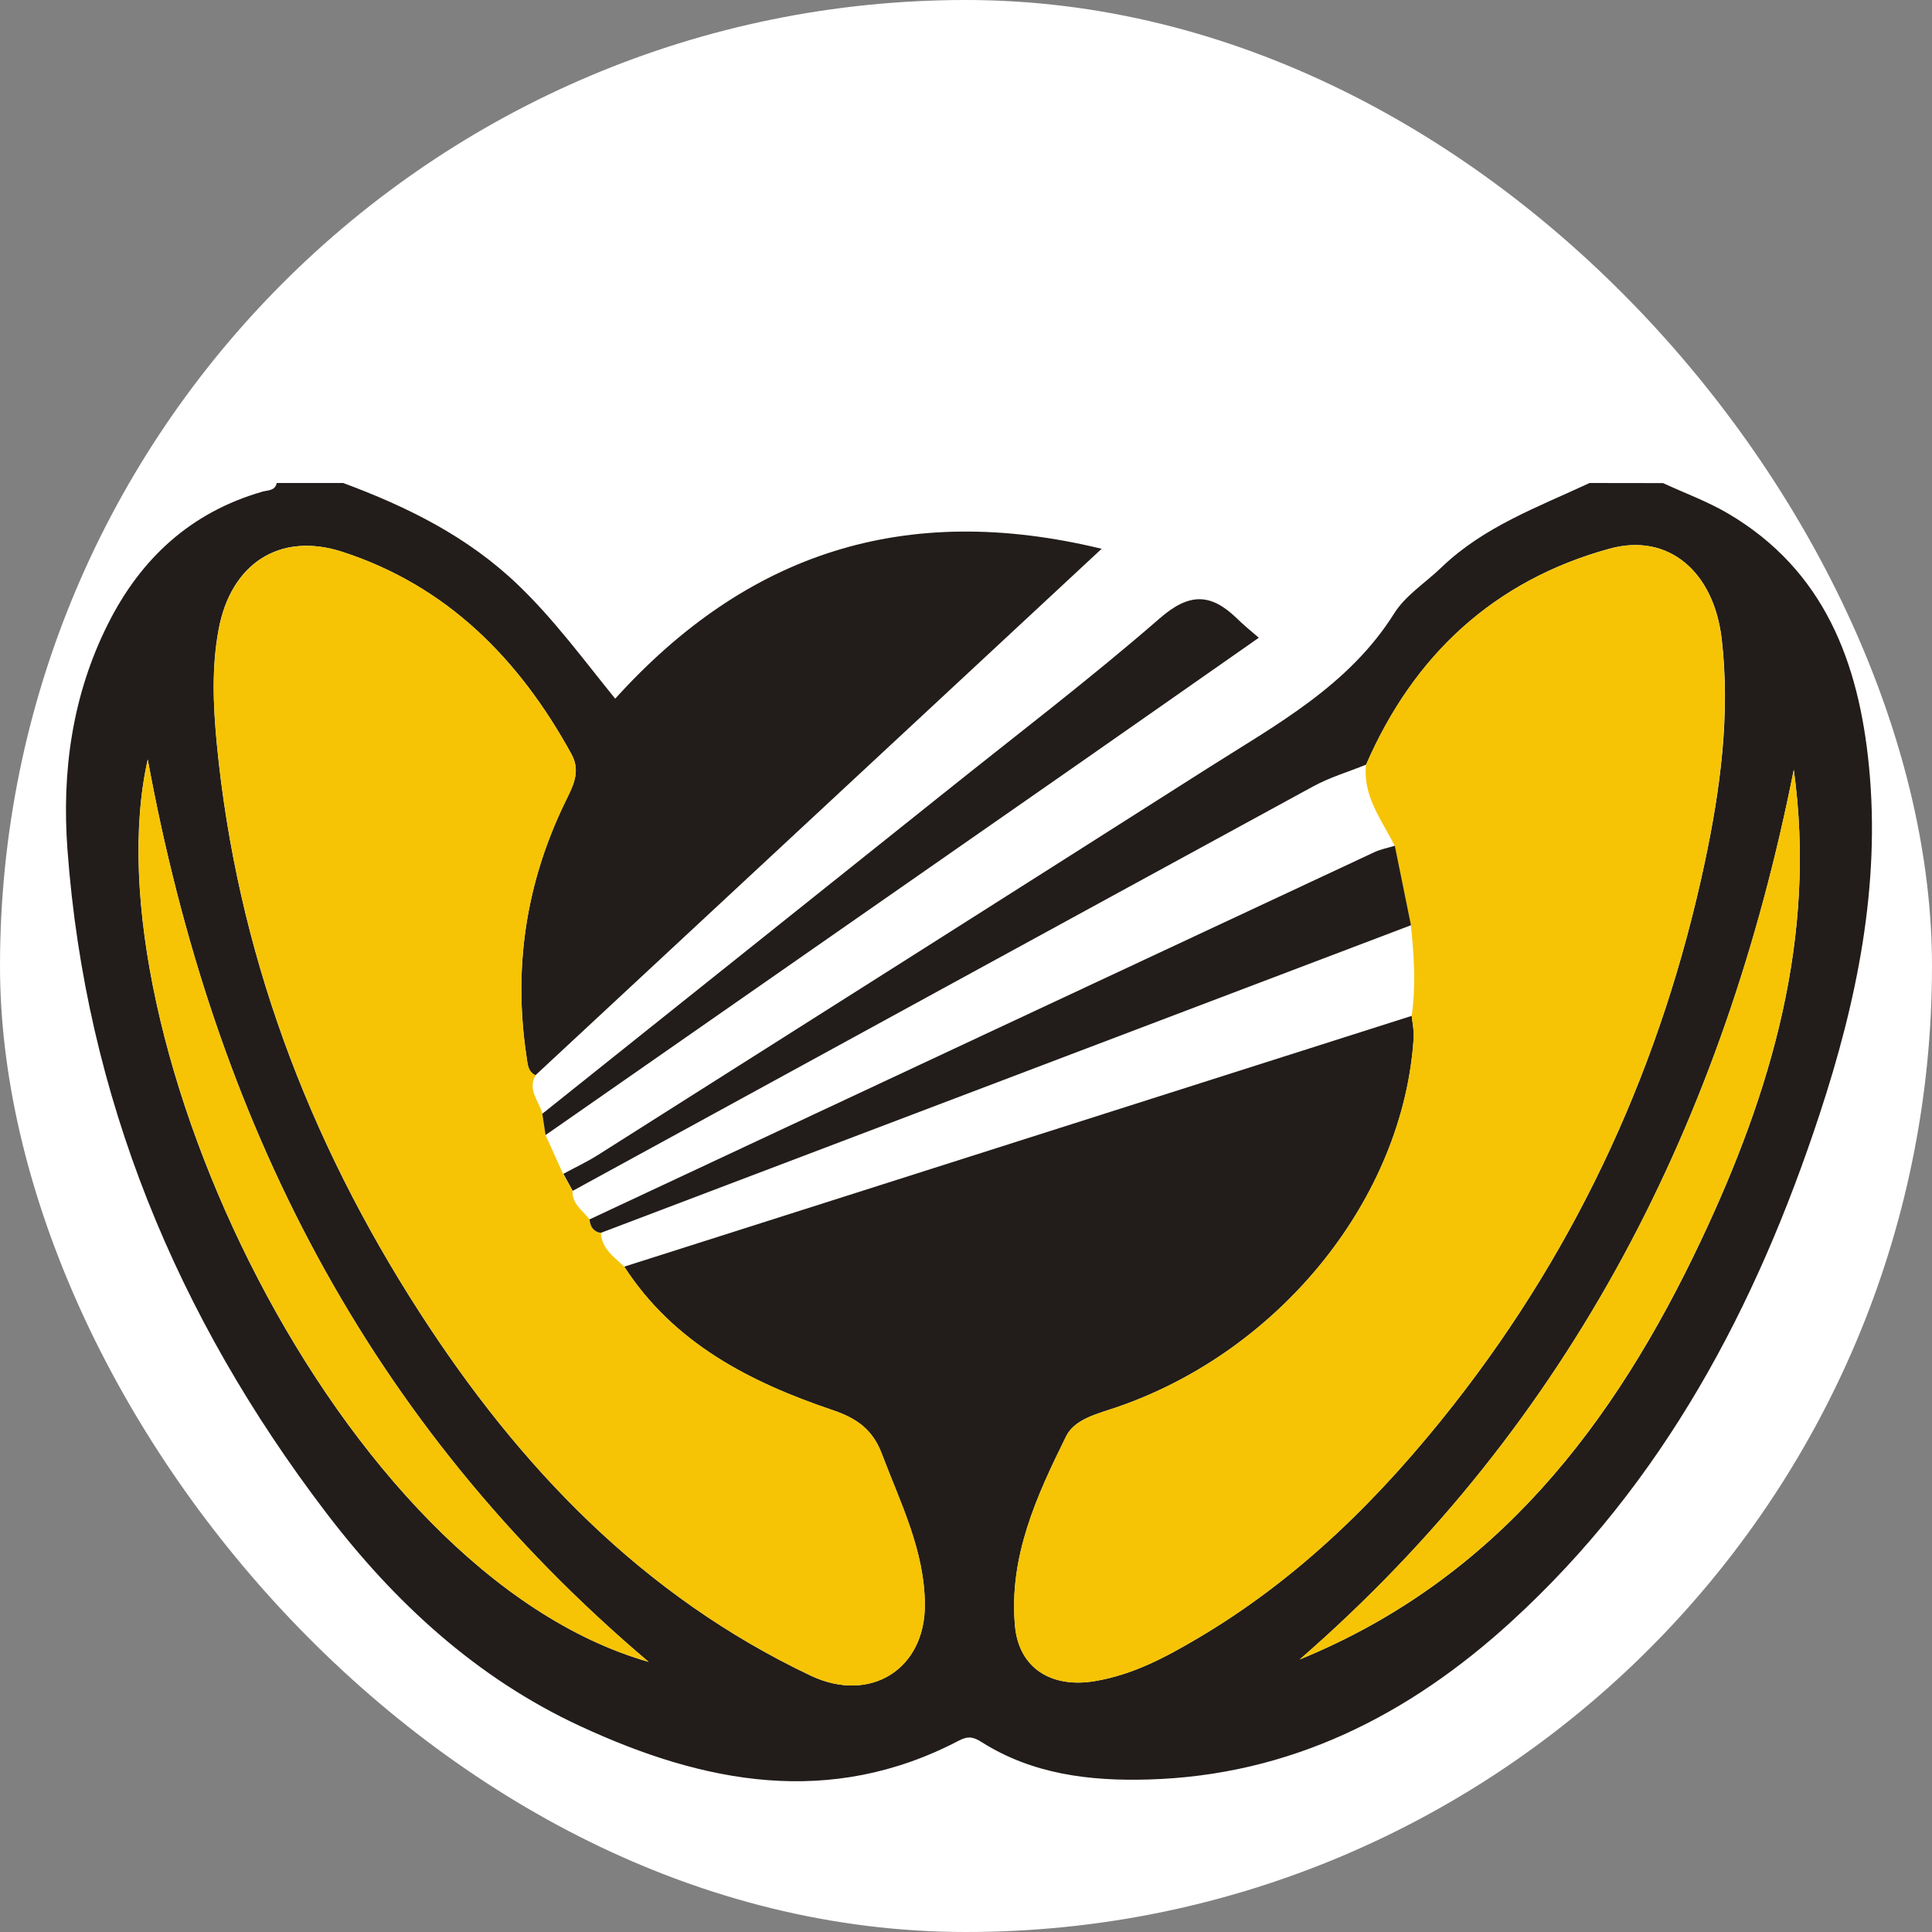
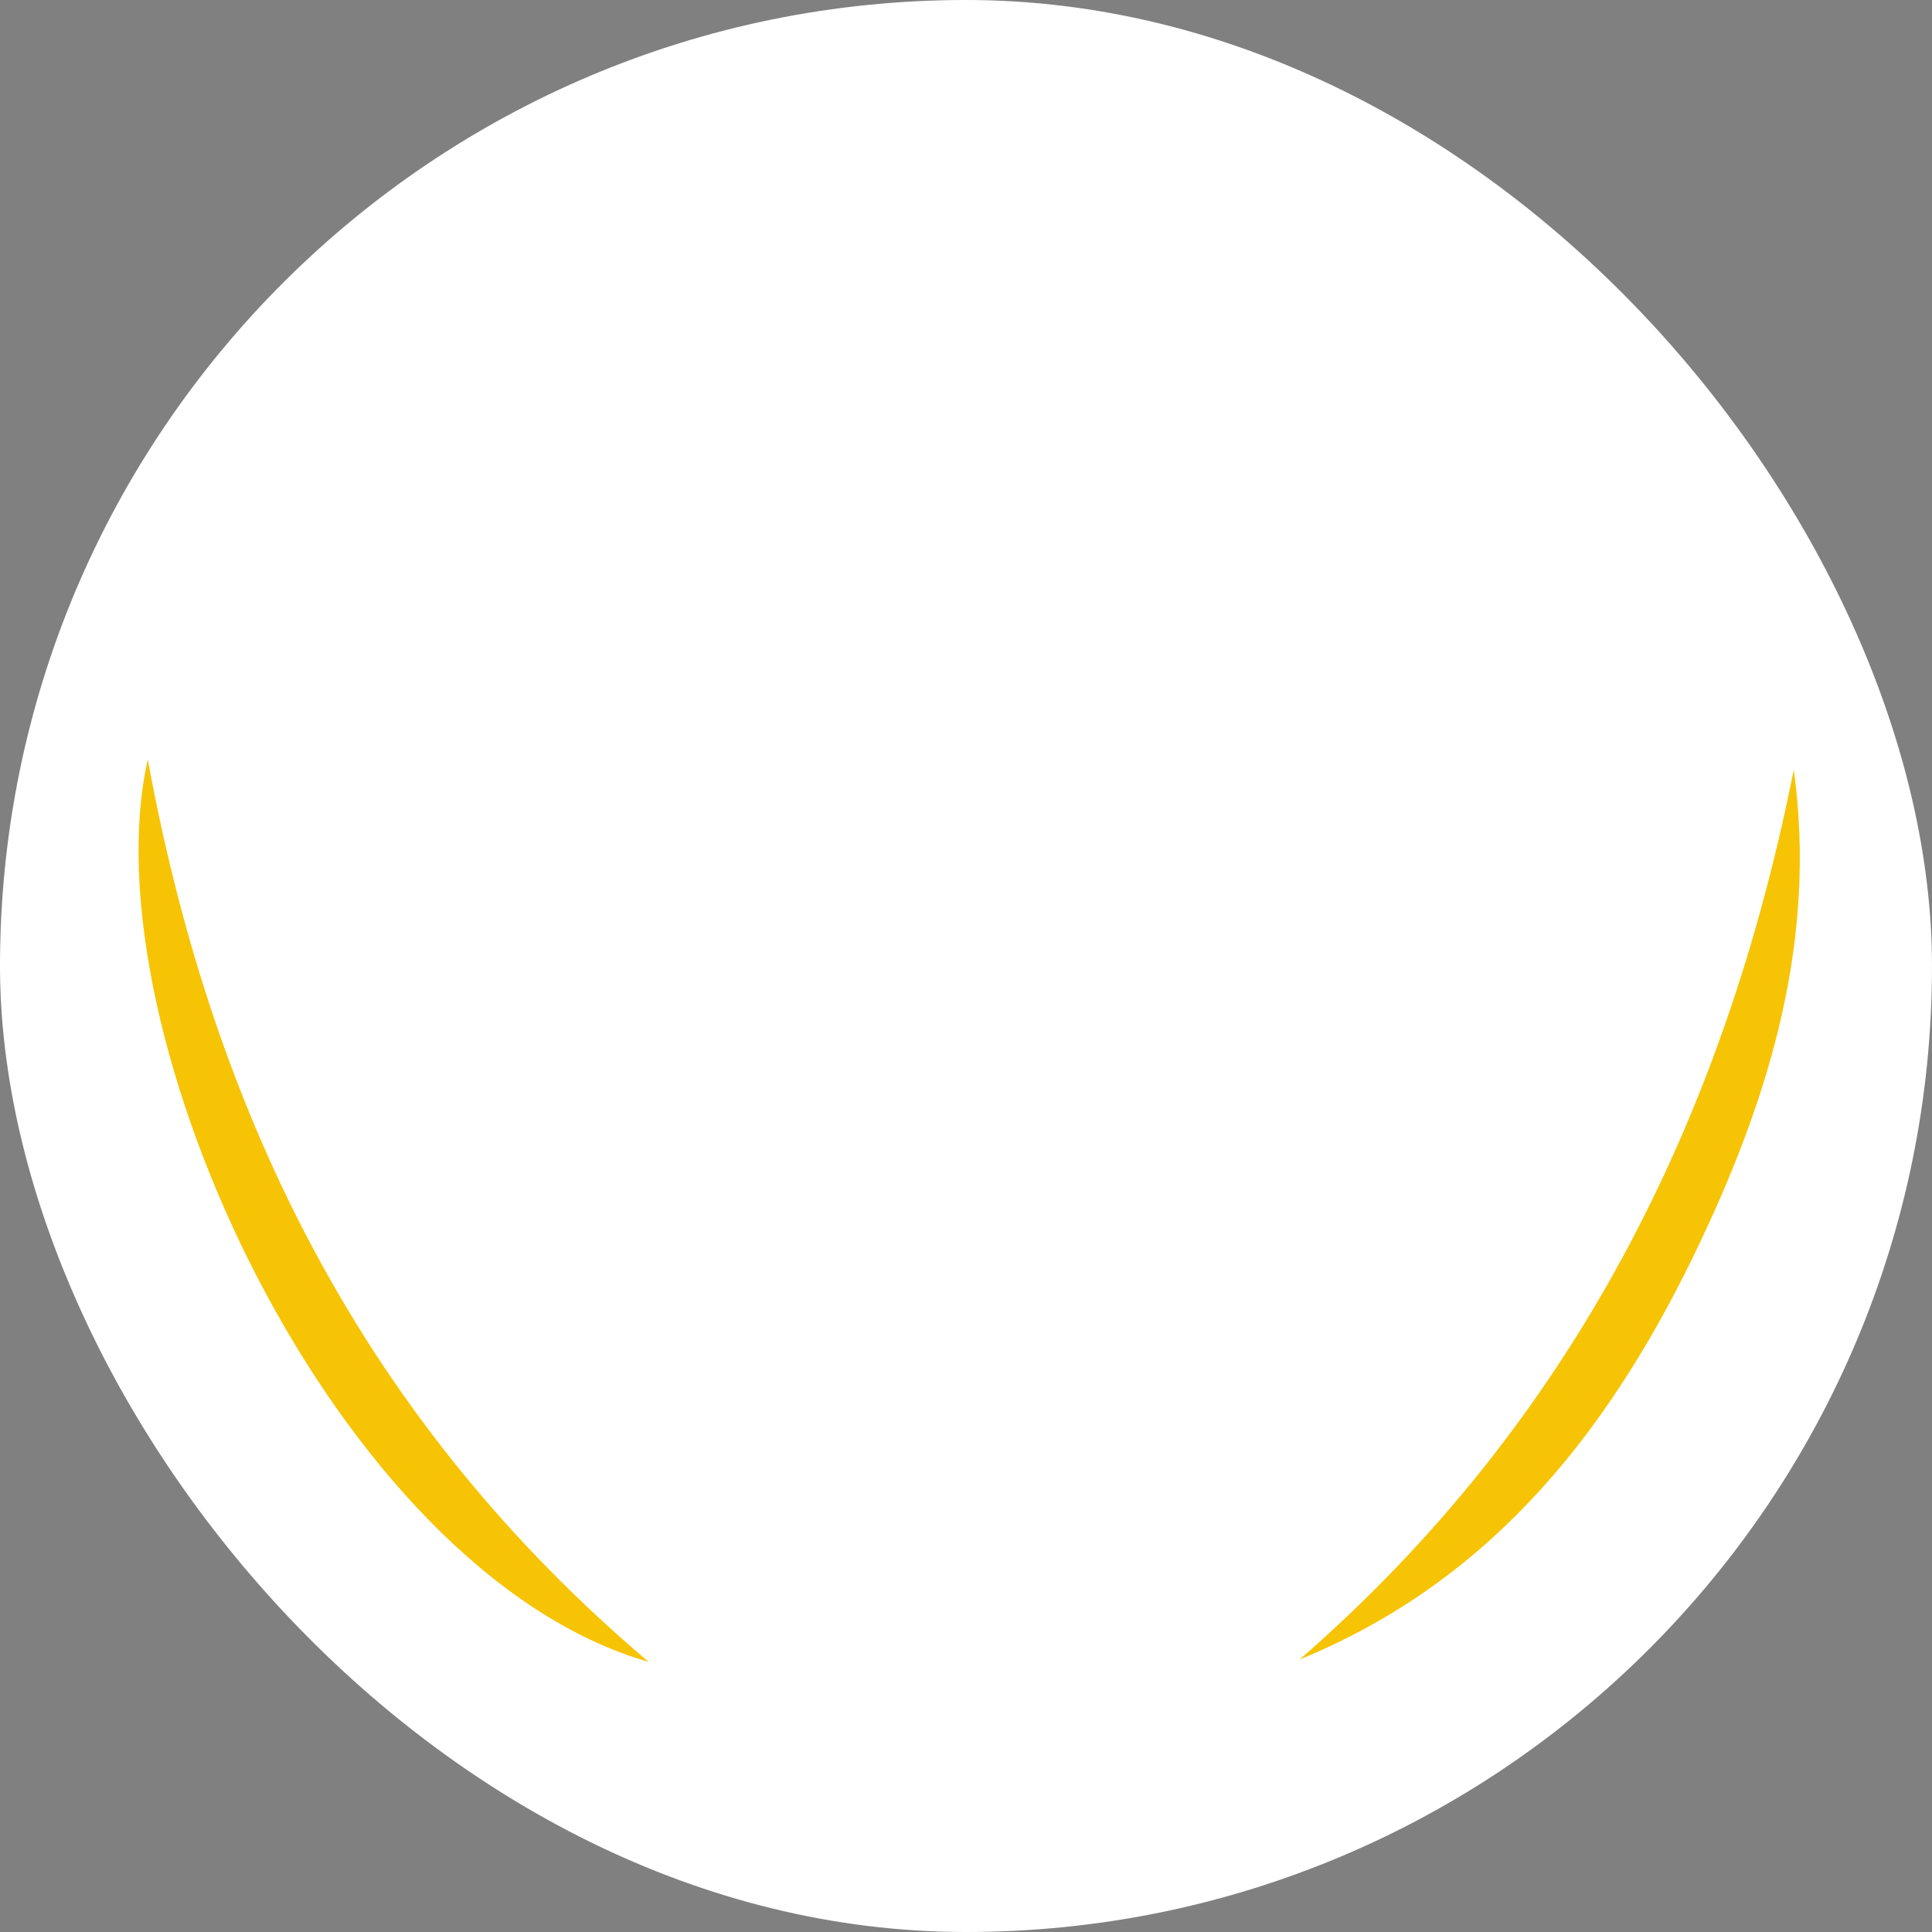
<svg xmlns="http://www.w3.org/2000/svg" width="56" height="56" fill="none" viewBox="0 0 56 56">
  <rect x="0" y="0" width="56" height="56" fill="#808080" stroke="none" />
  <rect width="56" height="56" fill="#fff" rx="28" />
-   <path fill="#221d1b" d="M48.205 14.003c.627.29 1.285.53 1.878.878 2.794 1.64 3.797 4.319 4.091 7.338.337 3.464-.353 6.802-1.431 10.075-1.839 5.59-4.527 10.676-8.929 14.701-2.976 2.723-6.417 4.47-10.533 4.585-1.688.048-3.35-.149-4.827-1.084-.237-.15-.39-.185-.661-.043-3.732 1.953-7.395 1.24-10.973-.419-3.002-1.39-5.388-3.589-7.372-6.194-4.328-5.68-6.962-12.045-7.492-19.204-.169-2.26.134-4.478 1.171-6.545.955-1.907 2.404-3.242 4.479-3.84.163-.046.365-.02.416-.251h1.925c1.861.69 3.612 1.554 5.071 2.956 1.043 1 1.893 2.161 2.814 3.296 3.823-4.228 8.398-5.727 14.1-4.345L15.52 31.167c-.231-.113-.225-.336-.26-.544-.387-2.568-.017-5.026 1.115-7.364.22-.453.473-.88.188-1.4-1.505-2.748-3.595-4.871-6.628-5.86-1.833-.6-3.25.344-3.6 2.254-.203 1.092-.157 2.201-.052 3.299.579 5.99 2.634 11.46 5.884 16.495 2.88 4.464 6.446 8.204 11.332 10.522 1.717.813 3.322-.18 3.307-2.067-.011-1.57-.71-2.945-1.248-4.367-.263-.696-.716-1.024-1.426-1.263-2.395-.81-4.601-1.936-6.038-4.157l22.827-7.27c.02.209.068.42.057.625-.288 4.63-3.84 9.069-8.575 10.708-.565.197-1.25.339-1.503.858-.85 1.722-1.66 3.483-1.48 5.485.112 1.246 1.07 1.813 2.307 1.608 1.117-.186 2.058-.693 2.996-1.246 2.942-1.736 5.32-4.102 7.412-6.768 3.66-4.667 6.05-9.935 7.281-15.725.45-2.124.741-4.282.49-6.46-.222-1.947-1.536-3.099-3.252-2.626-3.339.918-5.676 3.08-7.056 6.26-.516.209-1.058.368-1.542.634-7.156 3.9-14.306 7.81-21.456 11.72q-.136-.247-.27-.494c.333-.182.68-.342 1.003-.547 5.89-3.73 11.78-7.46 17.66-11.201 1.994-1.269 4.1-2.395 5.42-4.499.33-.524.913-.89 1.372-1.334 1.223-1.177 2.793-1.745 4.29-2.443.704.003 1.417.003 2.13.003M18.8 48.17C10.64 41.26 6.21 32.482 4.282 22.014c-1.77 7.9 5.476 23.57 14.52 26.156m18.87-.069c5.699-2.329 9.122-6.827 11.634-12.147 2.035-4.307 3.358-8.783 2.688-13.641-2.015 10.135-6.423 18.915-14.322 25.789" />
-   <path fill="#f6c404" d="M39.595 22.166c1.38-3.181 3.72-5.342 7.056-6.26 1.719-.473 3.03.676 3.252 2.626.248 2.178-.04 4.336-.49 6.46-1.228 5.79-3.62 11.058-7.28 15.725-2.09 2.665-4.468 5.031-7.413 6.767-.938.554-1.879 1.061-2.996 1.246-1.237.206-2.195-.364-2.306-1.607-.18-2.002.63-3.764 1.48-5.485.253-.517.937-.662 1.502-.859 4.738-1.639 8.287-6.078 8.575-10.707.014-.206-.037-.416-.057-.625.128-.878.068-1.753-.023-2.628l-.47-2.304c-.374-.75-.927-1.434-.83-2.349M15.813 32.902l.51 1.126q.139.244.271.493c-.014.382.303.567.494.827.022.202.105.353.328.388.028.464.384.7.68.98 1.438 2.221 3.644 3.347 6.039 4.157.707.24 1.16.567 1.425 1.263.539 1.422 1.24 2.796 1.249 4.367.011 1.887-1.59 2.88-3.307 2.067-4.886-2.315-8.453-6.058-11.332-10.522-3.25-5.035-5.305-10.509-5.884-16.495-.106-1.098-.151-2.207.051-3.299.354-1.91 1.768-2.85 3.6-2.255 3.034.99 5.12 3.114 6.629 5.862.282.516.031.946-.188 1.4q-1.701 3.506-1.115 7.363c.031.211.029.43.26.545-.24.427.1.75.202 1.114q.04.307.088.619" />
  <path fill="#f6c404" d="M18.8 48.17C9.762 45.583 2.515 29.912 4.283 22.012 6.206 32.481 10.639 41.256 18.8 48.169M37.67 48.101c7.9-6.873 12.307-15.65 14.323-25.791.67 4.86-.653 9.336-2.689 13.641-2.511 5.322-5.938 9.821-11.634 12.15" />
-   <path fill="#221d1b" d="m15.813 32.901-.094-.618q5.84-4.661 11.677-9.325c2.084-1.668 4.21-3.287 6.223-5.038.861-.75 1.481-.72 2.228 0 .174.169.36.331.64.565-1.802 1.26-3.52 2.466-5.262 3.68q-7.707 5.367-15.412 10.736M17.088 35.345q11.369-5.326 22.744-10.642c.188-.088.399-.128.598-.188q.236 1.151.468 2.303-11.743 4.459-23.485 8.918c-.22-.038-.305-.189-.325-.391" />
</svg>